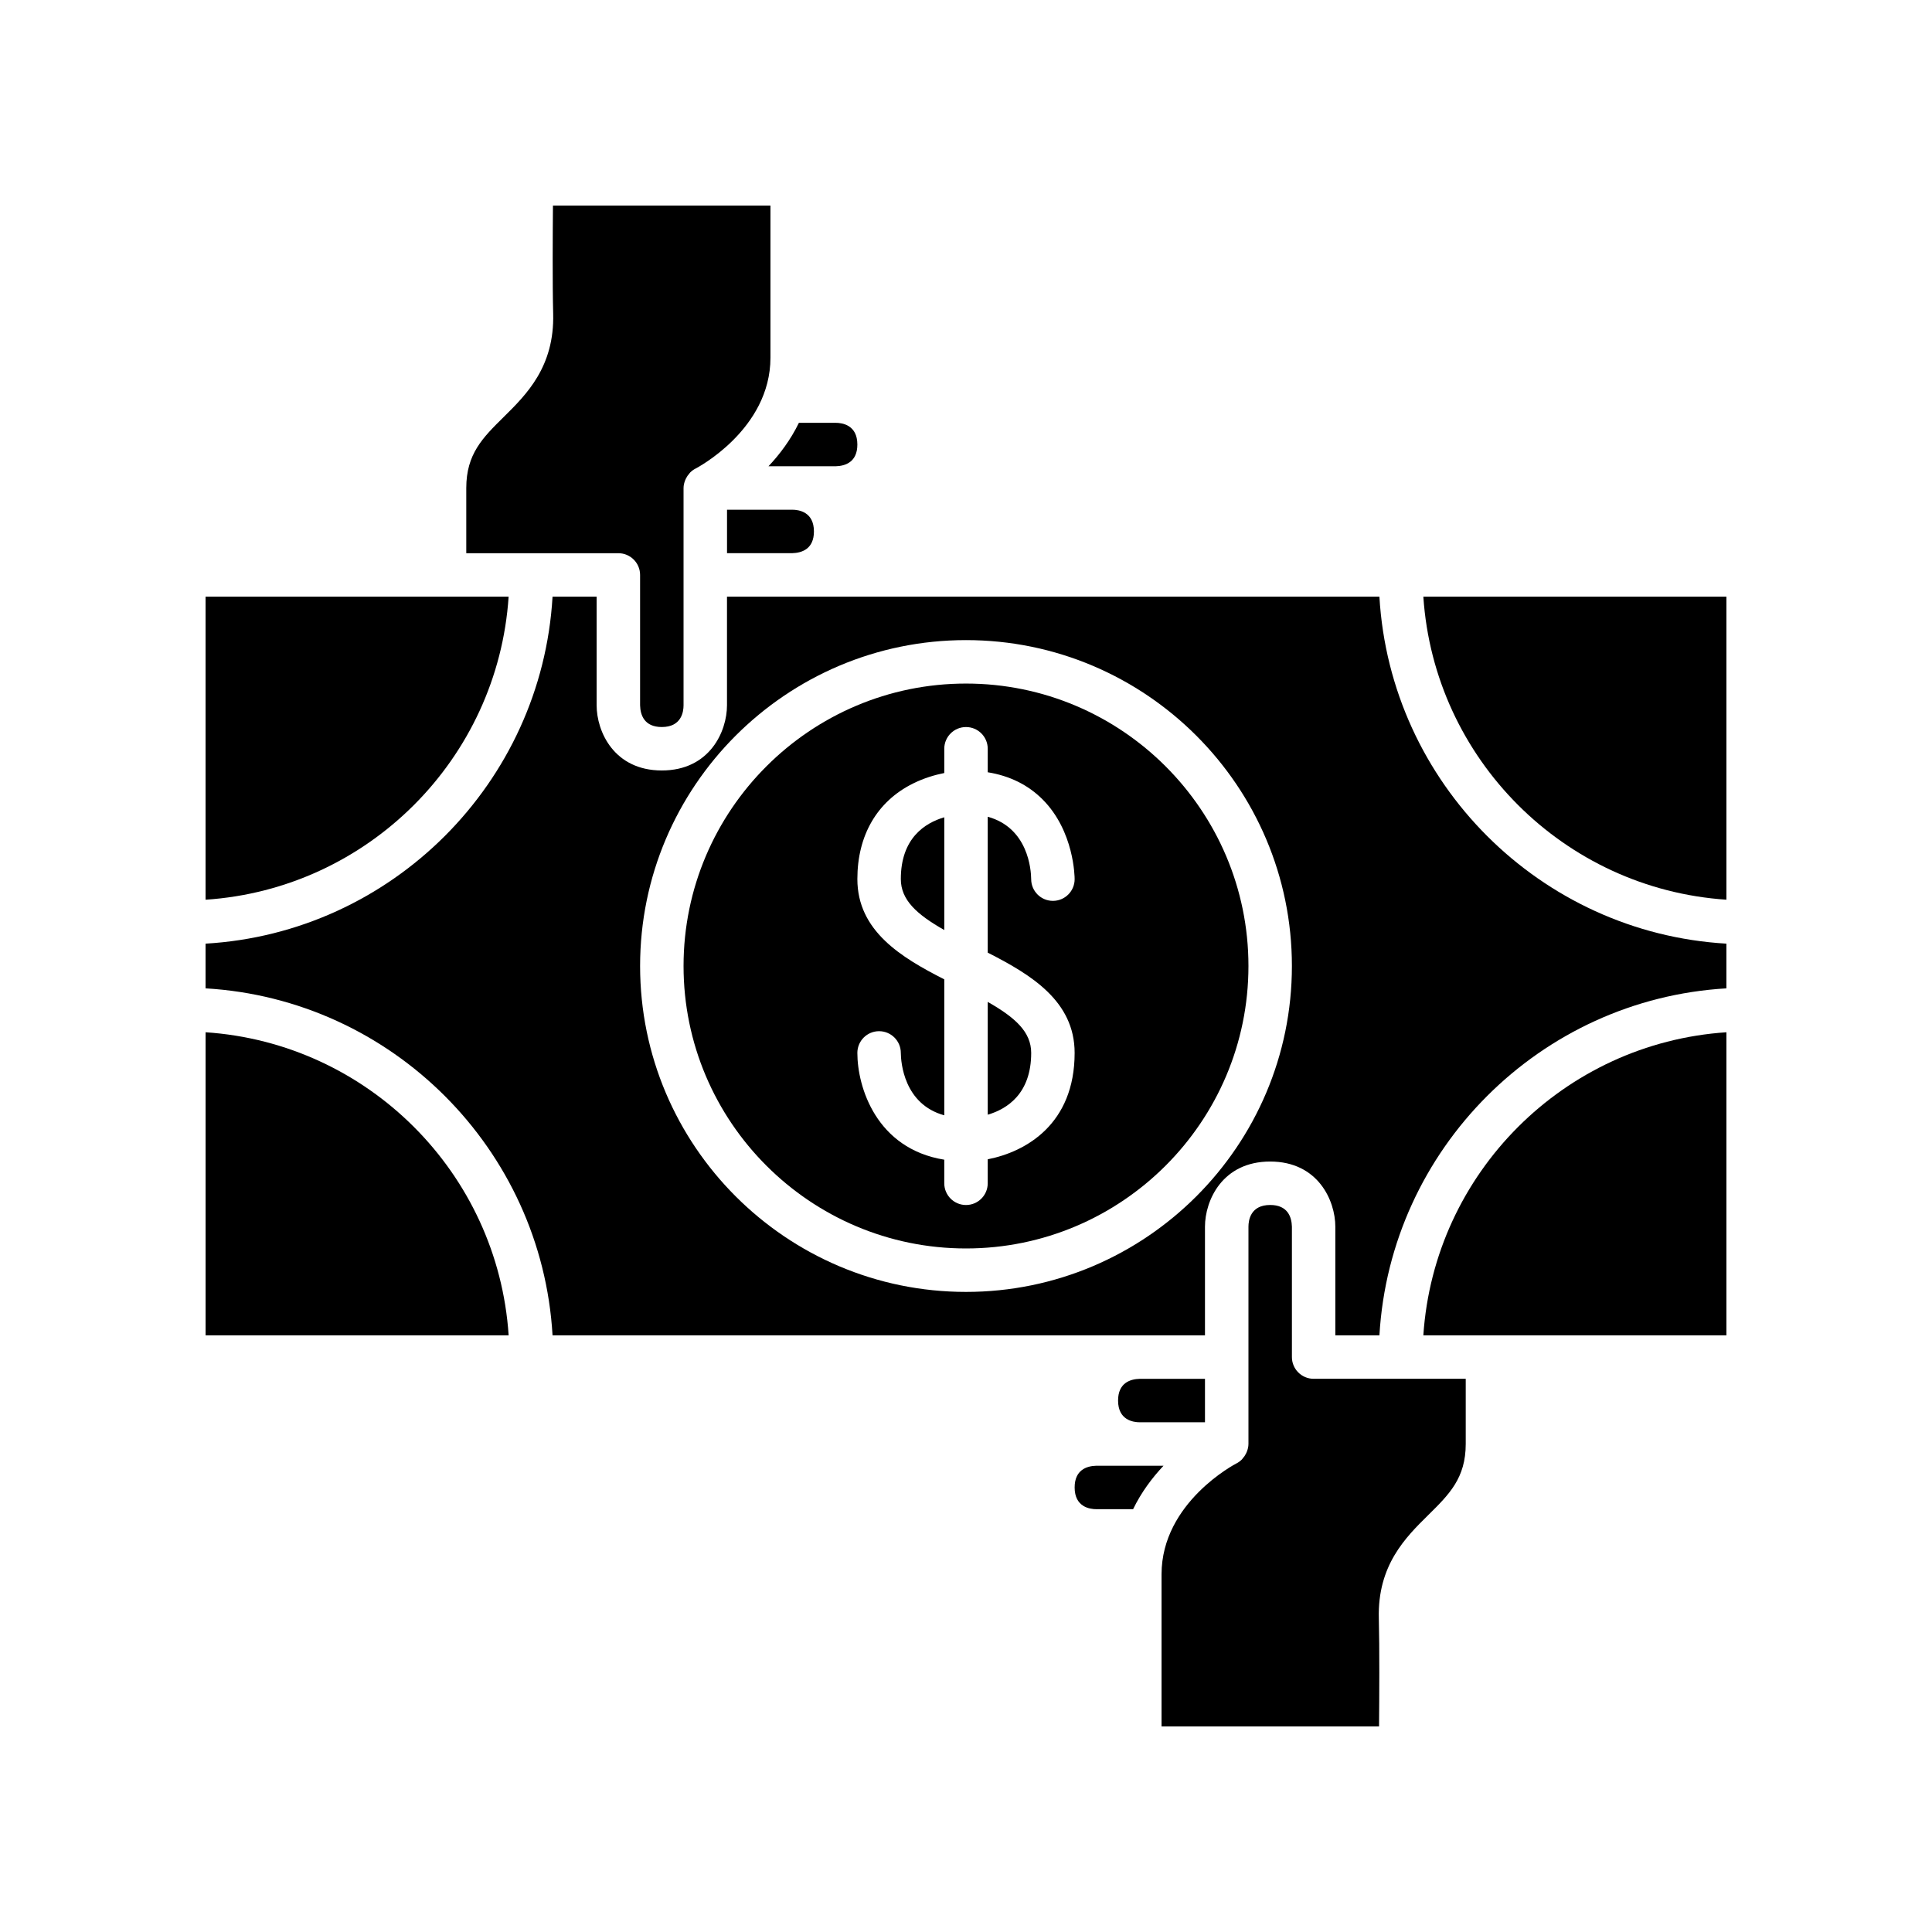
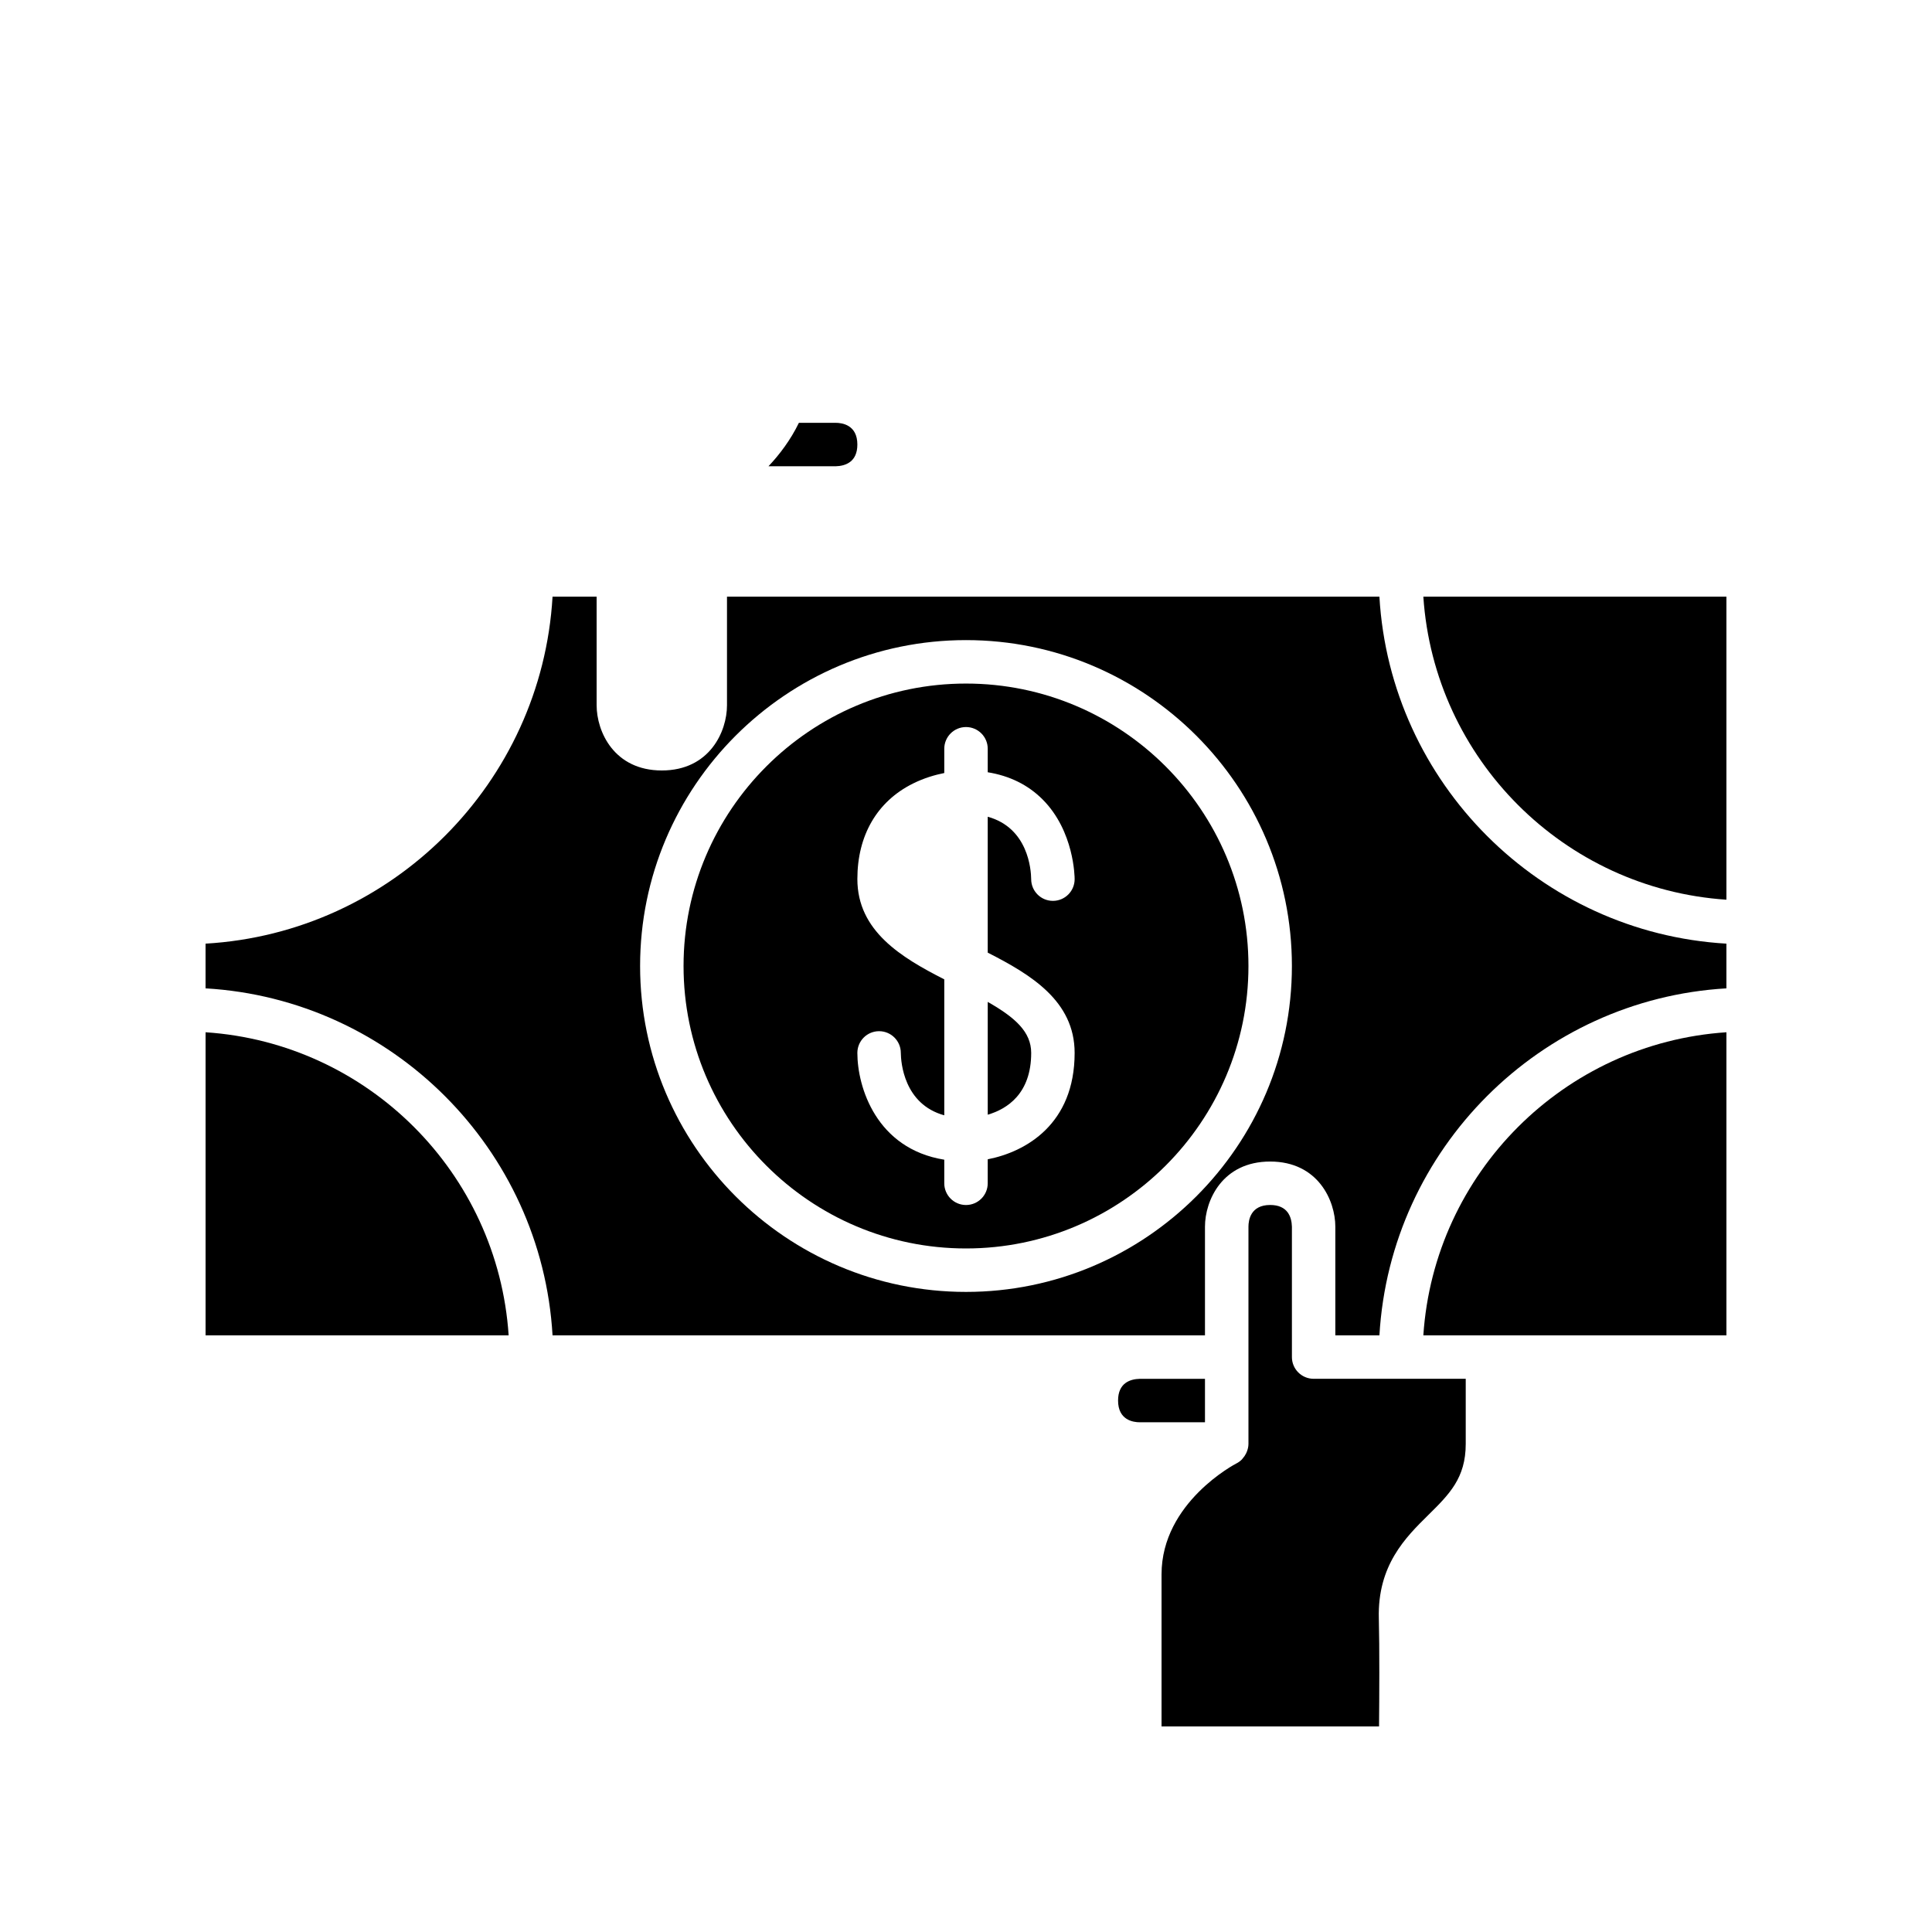
<svg xmlns="http://www.w3.org/2000/svg" fill="#000000" width="800px" height="800px" version="1.1" viewBox="144 144 512 512">
  <g>
    <path d="m601.52 382.43v-80.316h-80.32c2.859 43.023 37.293 77.457 80.32 80.316z" />
    <path d="m509.56 302.12h-172.9v28.789c0 6.941-4.598 17.273-17.273 17.273s-17.273-10.332-17.273-17.273v-28.789h-11.684c-2.883 49.395-42.562 89.074-91.957 91.957v11.848c49.395 2.883 89.078 42.562 91.957 91.957h172.9v-28.789c0-6.941 4.598-17.273 17.273-17.273s17.273 10.332 17.273 17.273v28.789h11.684c2.879-49.395 42.559-89.074 91.957-91.957v-11.848c-49.398-2.883-89.078-42.562-91.961-91.957zm-109.56 184.25c-47.625 0-86.367-38.742-86.367-86.367s38.742-86.367 86.367-86.367c47.621 0 86.367 38.742 86.367 86.367 0 47.621-38.746 86.367-86.367 86.367z" />
    <path d="m400 325.15c-41.273 0-74.852 33.578-74.852 74.852s33.574 74.852 74.852 74.852c41.273 0 74.852-33.578 74.852-74.852 0-41.277-33.578-74.852-74.852-74.852zm28.789 97.883c0 18.879-12.934 26.223-23.031 28.191v6.356c0 3.18-2.578 5.758-5.758 5.758s-5.758-2.578-5.758-5.758v-6.25c-18.012-2.906-23.031-19.242-23.031-28.297 0-3.18 2.578-5.758 5.758-5.758s5.758 2.578 5.758 5.758c0.027 2.473 0.793 13.578 11.516 16.535v-36.031c-11.387-5.801-23.031-12.801-23.031-26.582 0-11.578 5.219-20.562 14.703-25.293 2.984-1.488 5.902-2.32 8.328-2.805v-6.426c0-3.18 2.578-5.758 5.758-5.758s5.758 2.578 5.758 5.758v6.223c5.797 0.938 10.68 3.336 14.539 7.203 8.406 8.418 8.492 20.613 8.492 21.129-0.004 3.18-2.578 5.75-5.758 5.75h-0.008c-3.172-0.004-5.738-2.57-5.75-5.738-0.027-2.512-0.785-13.605-11.516-16.555v36.012c11.387 5.793 23.031 12.793 23.031 26.578z" />
    <path d="m405.76 439.41c5.117-1.508 11.516-5.543 11.516-16.375 0-5.559-4.211-9.363-11.516-13.52z" />
    <path d="m371.21 261.81c0-5.199-4.027-5.758-5.758-5.758h-9.734c-2.207 4.547-5.098 8.367-8.062 11.516h17.801c2.582-0.07 5.754-1.121 5.754-5.758z" />
-     <path d="m313.63 330.91c0.066 2.586 1.117 5.758 5.758 5.758 5.199 0 5.758-4.027 5.758-5.758v-57.578c0-0.707 0.168-1.367 0.402-1.992 0.066-0.172 0.145-0.34 0.223-0.508 0.238-0.488 0.539-0.934 0.898-1.332 0.086-0.094 0.152-0.207 0.242-0.297 0.414-0.402 0.879-0.758 1.414-1.023 0.184-0.094 19.852-10.301 19.852-29.395v-40.305h-57.641c-0.066 7.555-0.145 20.855 0.059 28.641 0.367 14.082-7.106 21.461-13.113 27.387-5.539 5.469-9.918 9.789-9.918 18.824v17.273h40.305c3.18 0 5.758 2.578 5.758 5.758v5.758z" />
-     <path d="m278.79 302.12h-80.316v80.316c43.023-2.859 77.457-37.293 80.316-80.316z" />
-     <path d="m359.7 284.84c0-5.199-4.027-5.758-5.758-5.758h-17.273v11.516h17.273c2.586-0.07 5.758-1.121 5.758-5.758z" />
    <path d="m198.48 417.56v80.316h80.316c-2.859-43.023-37.293-77.457-80.316-80.316z" />
    <path d="m521.2 497.88h80.32v-80.32c-43.027 2.859-77.461 37.293-80.32 80.32z" />
    <path d="m486.37 469.09c-0.07-2.59-1.121-5.758-5.758-5.758-5.199 0-5.758 4.027-5.758 5.758v57.578c0 0.707-0.168 1.367-0.402 1.992-0.066 0.172-0.145 0.34-0.223 0.508-0.238 0.488-0.539 0.934-0.898 1.332-0.086 0.094-0.152 0.207-0.242 0.297-0.414 0.402-0.879 0.758-1.414 1.023-0.188 0.09-19.852 10.297-19.852 29.395v40.305h57.641c0.066-7.555 0.145-20.855-0.059-28.641-0.367-14.082 7.106-21.461 13.113-27.387 5.539-5.469 9.918-9.789 9.918-18.824v-17.273h-40.305c-3.18 0-5.758-2.578-5.758-5.758v-5.758z" />
-     <path d="m428.79 538.19c0 5.199 4.027 5.758 5.758 5.758h9.734c2.207-4.547 5.098-8.367 8.062-11.516h-17.801c-2.586 0.066-5.754 1.117-5.754 5.758z" />
-     <path d="m382.73 376.95c0 5.562 4.211 9.363 11.516 13.52v-29.883c-5.121 1.504-11.516 5.531-11.516 16.363z" />
    <path d="m440.3 515.16c0 5.195 4.023 5.758 5.758 5.758h17.273v-11.516h-17.273c-2.59 0.066-5.758 1.117-5.758 5.758z" />
  </g>
</svg>